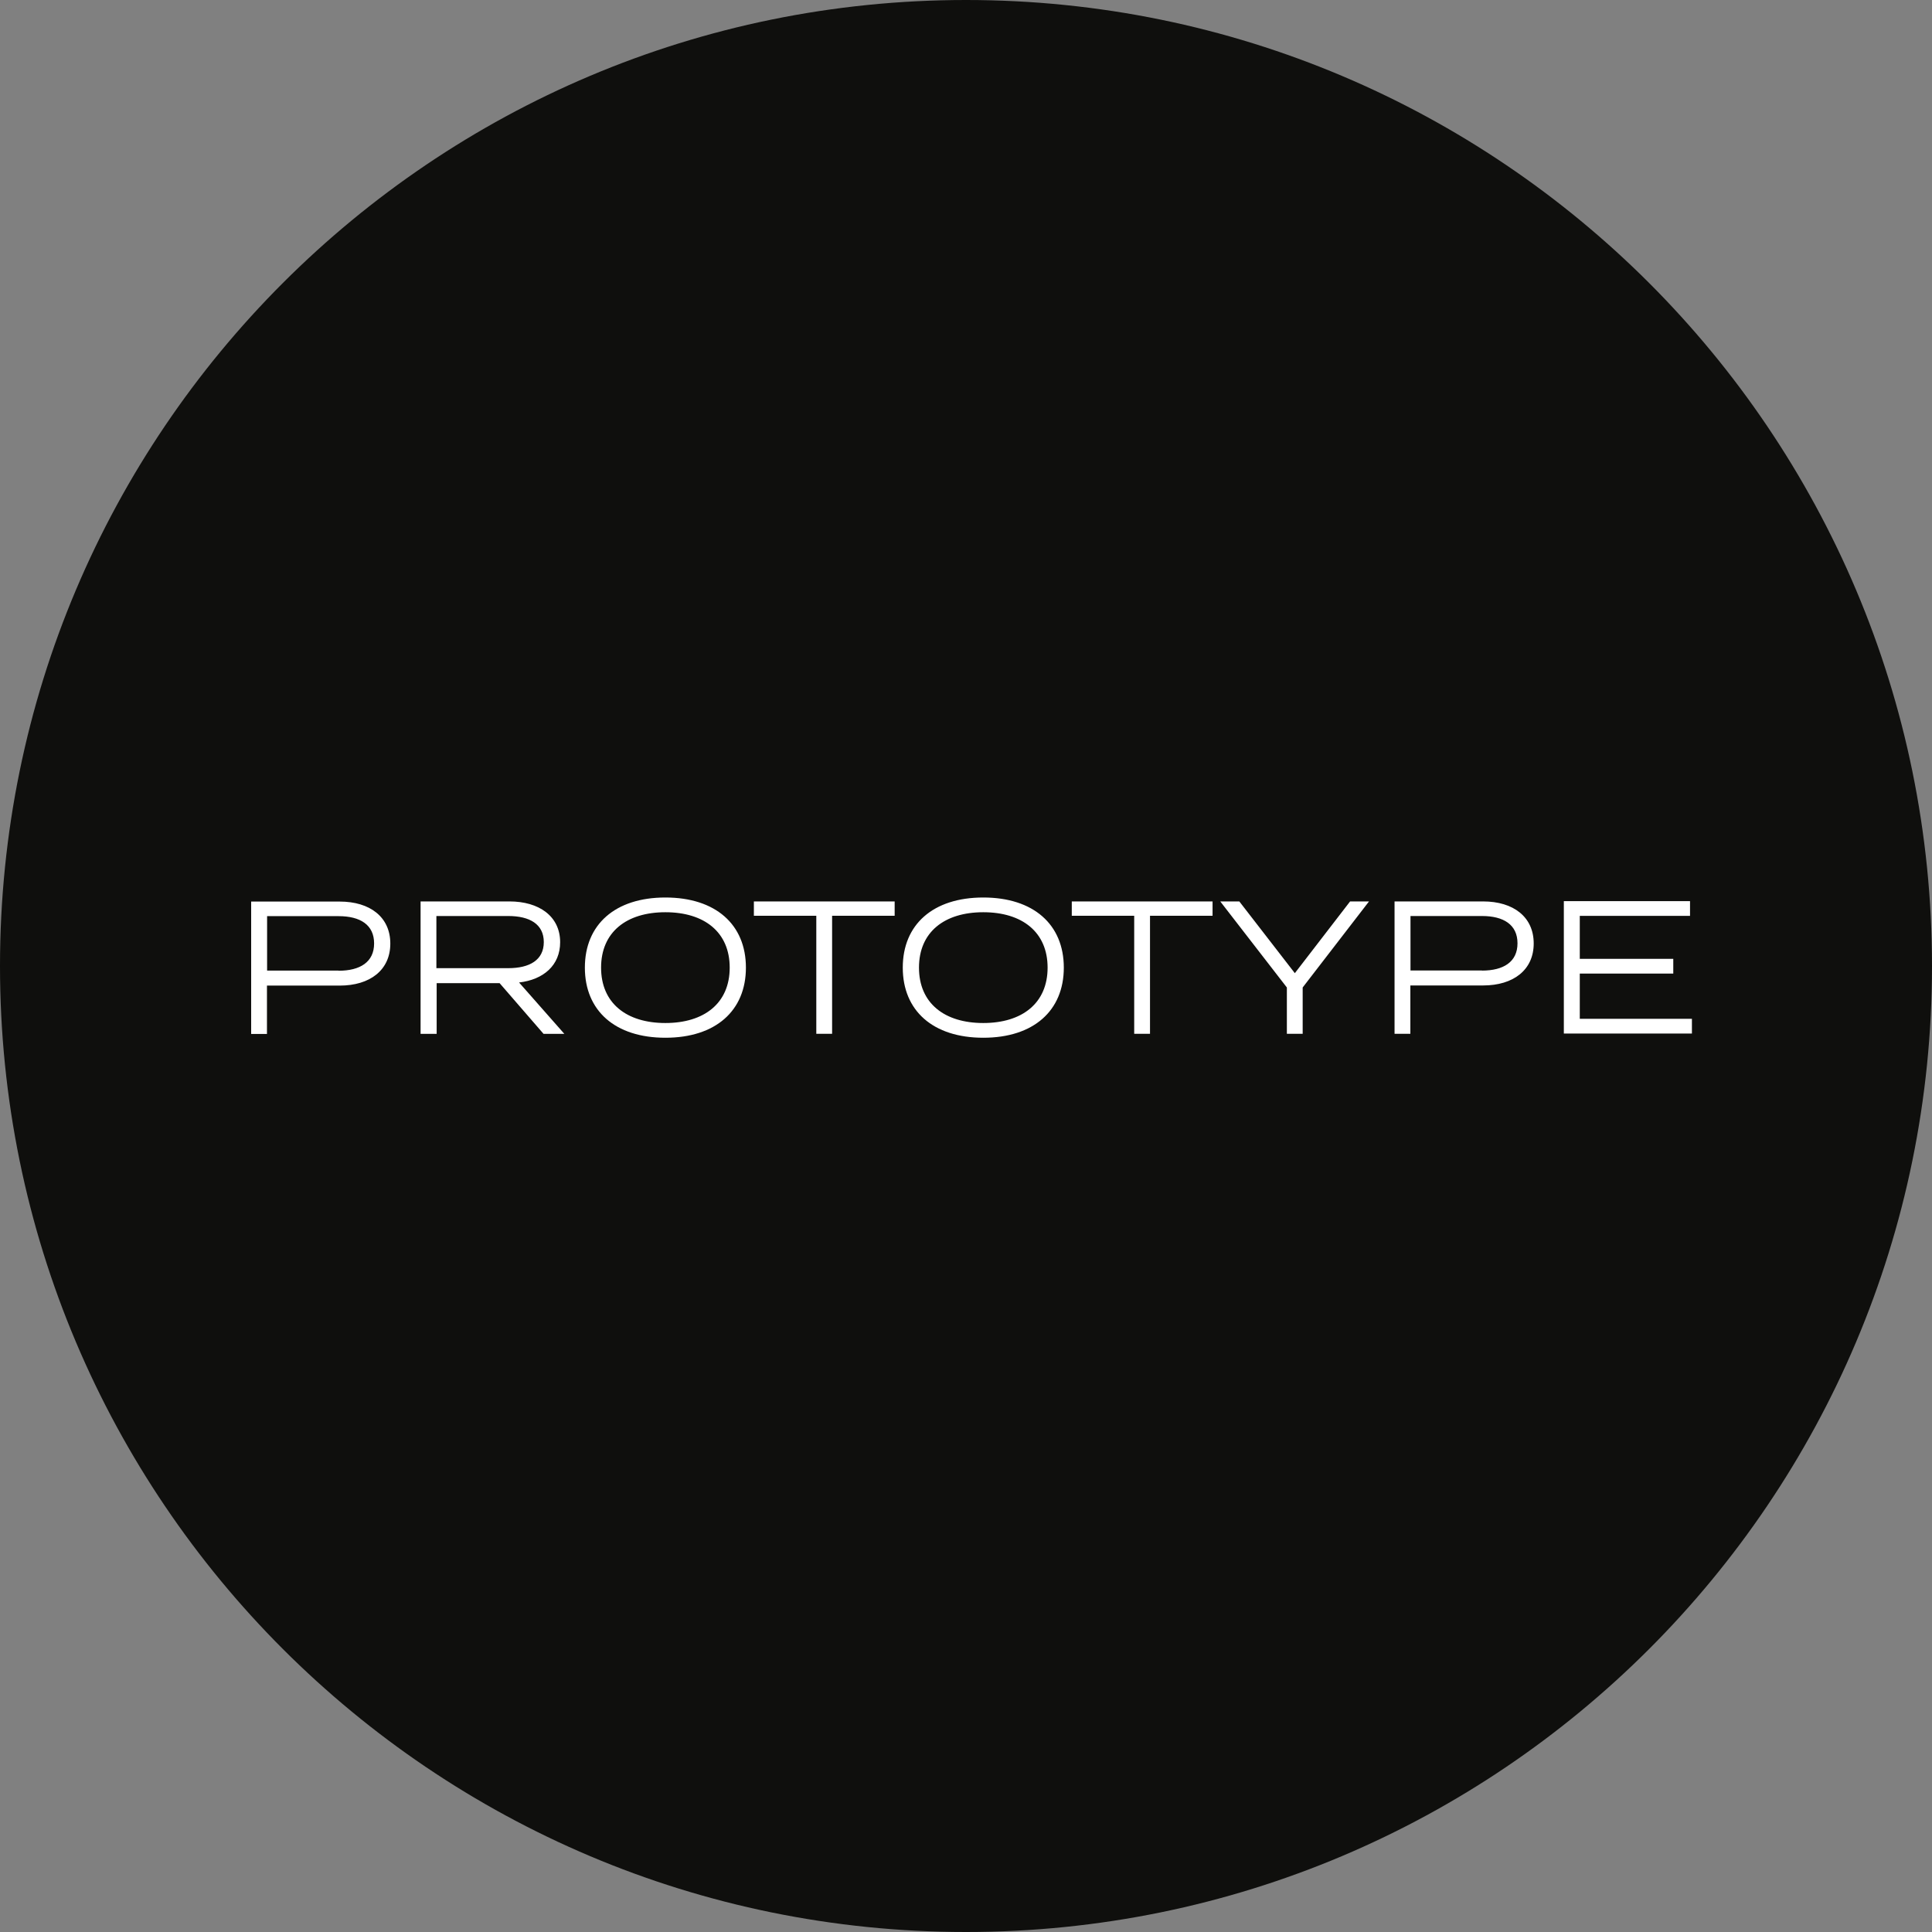
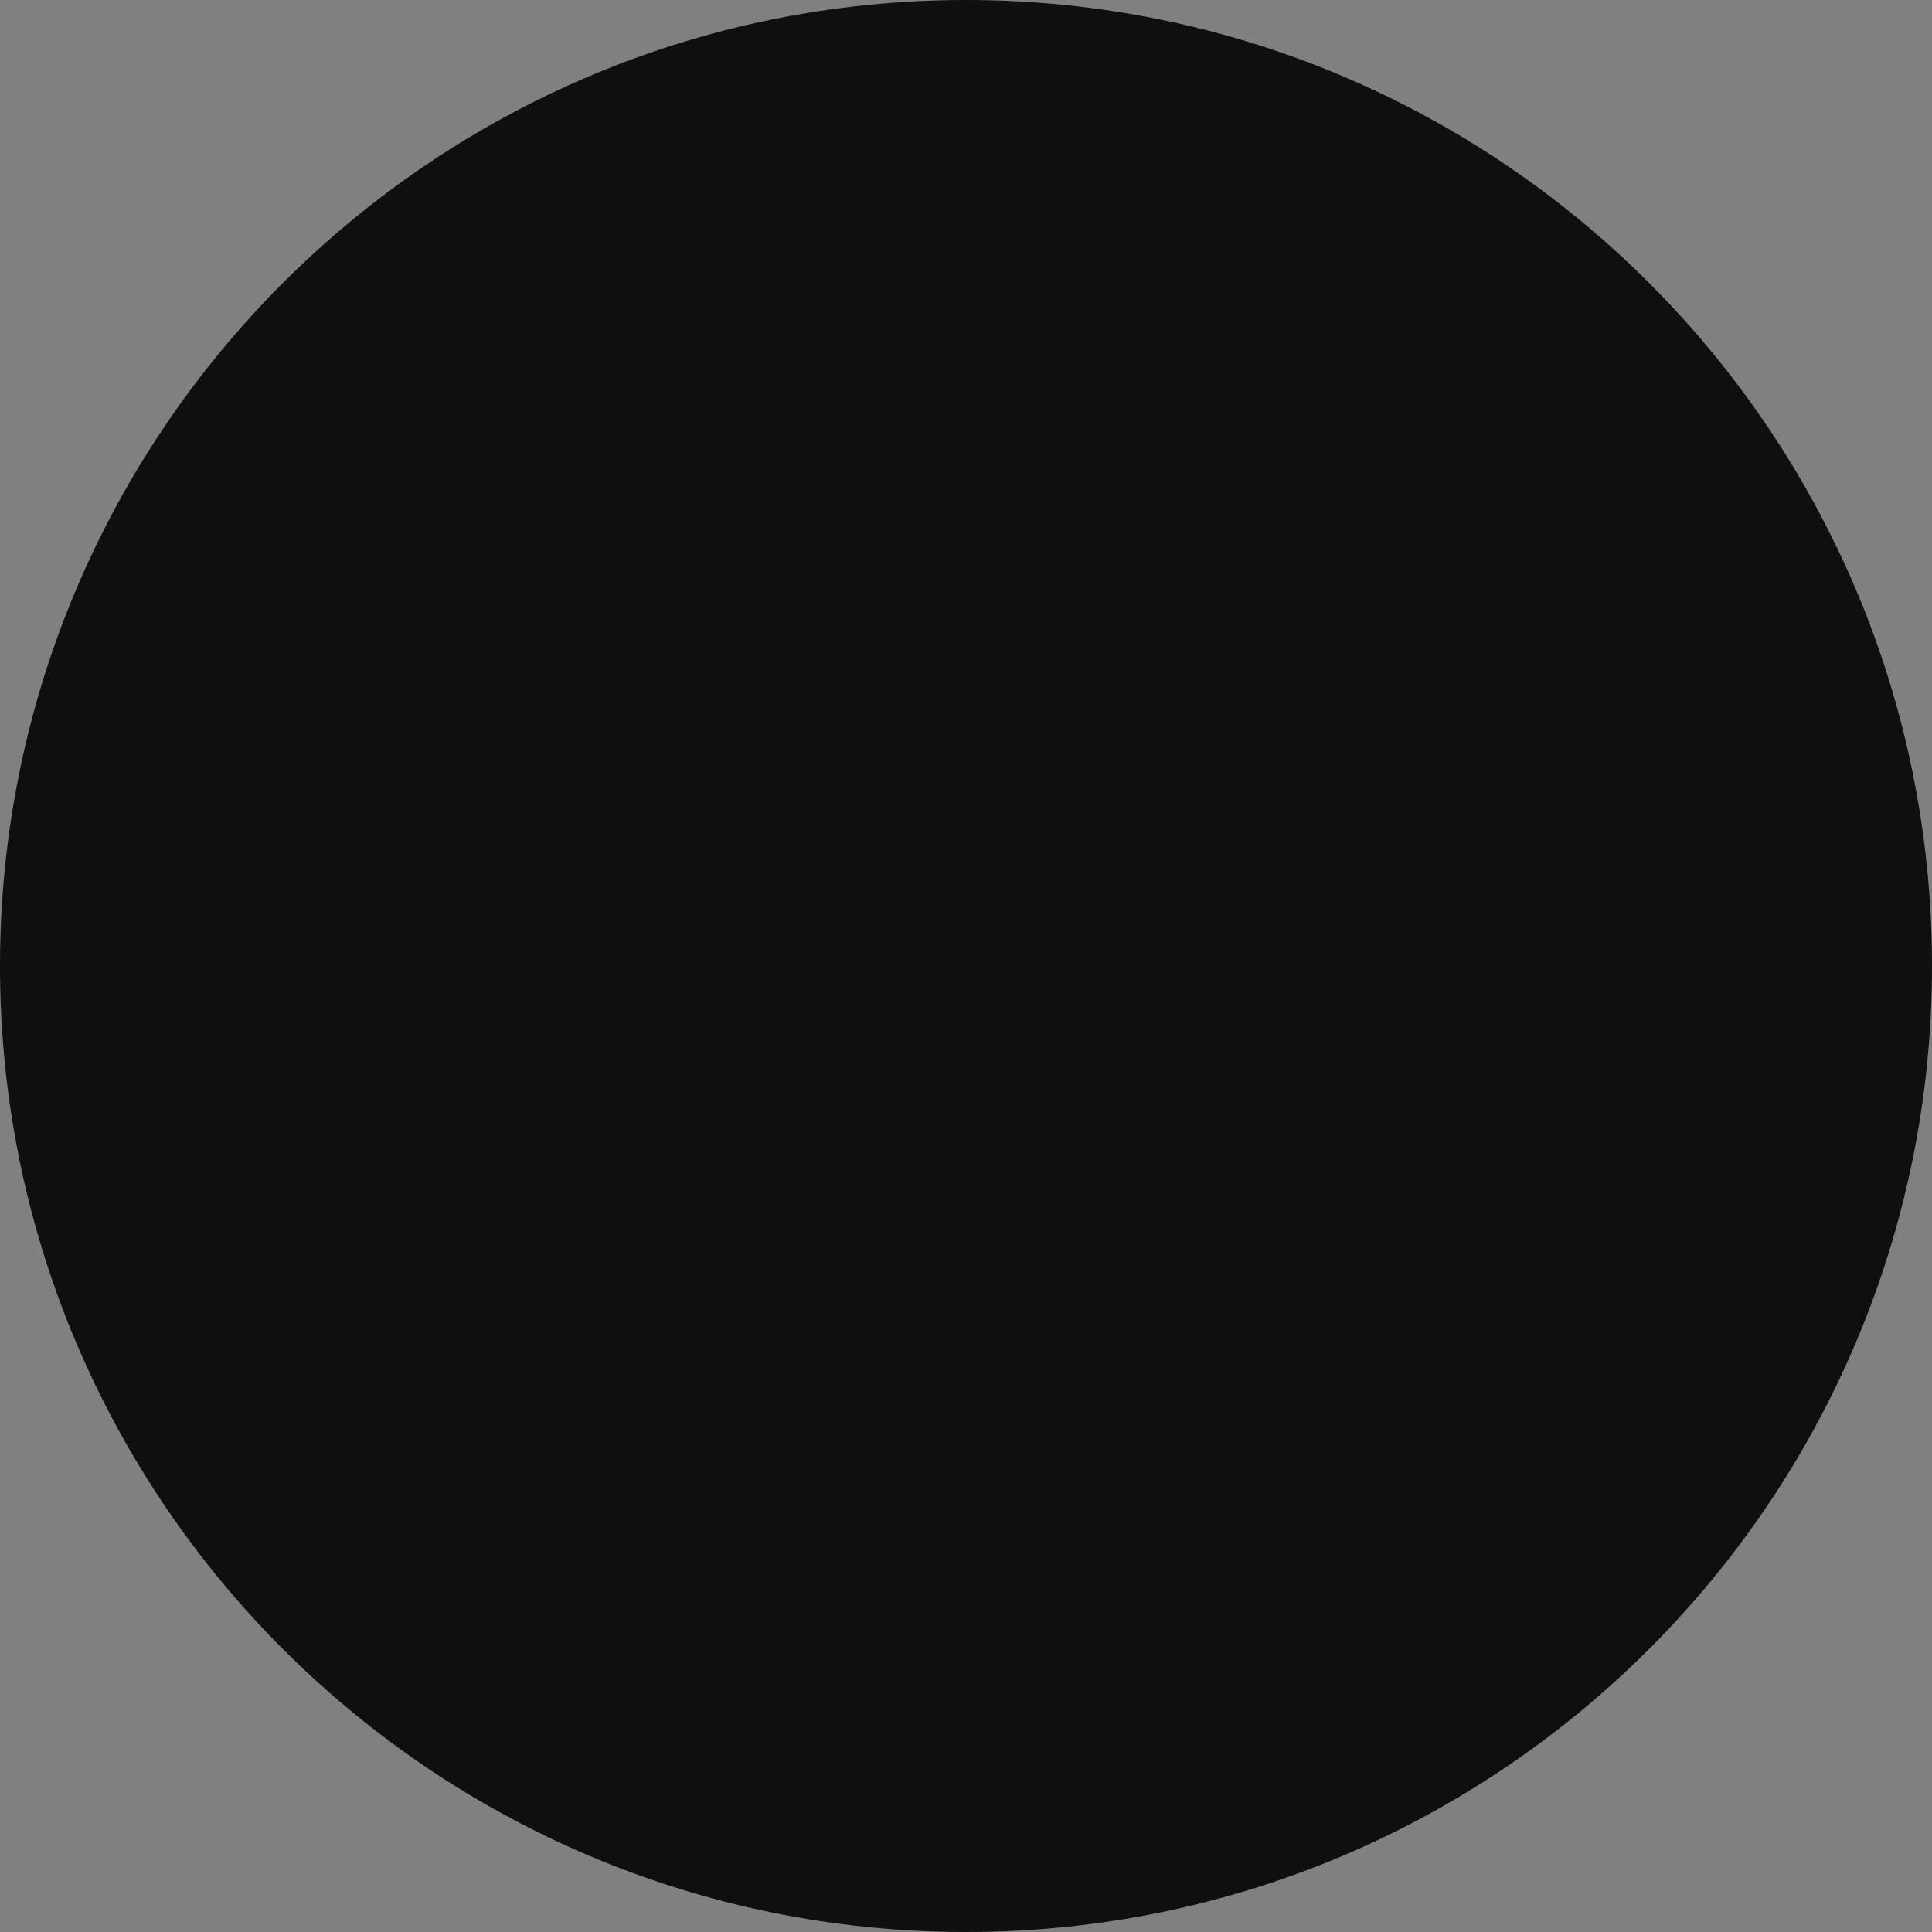
<svg xmlns="http://www.w3.org/2000/svg" id="a" viewBox="0 0 143 143">
  <rect x="0" y="0" width="143" height="143" fill="#808080" stroke="none" />
  <defs>
    <style>.b{fill:#fff;}.c{fill:#0f0f0d;}</style>
  </defs>
  <path class="c" d="M71.5,143c39.49,0,71.5-32.01,71.5-71.5S110.99,0,71.5,0,0,32.01,0,71.5s32.01,71.5,71.5,71.5" />
-   <path class="b" d="M116.93,75.41v-3.35h6.92v-1.09h-6.92v-3.18h8.16v-1.09h-9.34v9.8h9.48v-1.09h-8.3Zm-7.24-3.58h-5.29v-4.03h5.29c1.6,0,2.63,.64,2.63,2.02s-1.04,2.02-2.63,2.02m.08-5.12h-6.55v9.8h1.17v-3.58h5.38c2.25,0,3.75-1.15,3.75-3.11s-1.5-3.11-3.75-3.11m-19.45,0l4.93,6.37v3.43h1.17v-3.43l4.91-6.37h-1.4l-4.09,5.31-4.11-5.31h-1.41Zm-.56,0h-10.43v1.06h4.62v8.74h1.17v-8.74h4.63v-1.06Zm-16.98,9c-2.88,0-4.76-1.47-4.76-4.1s1.88-4.1,4.76-4.1,4.76,1.47,4.76,4.1-1.88,4.1-4.76,4.1m0,1.09c3.72,0,5.96-2,5.96-5.19s-2.24-5.19-5.96-5.19-5.96,2-5.96,5.19,2.24,5.19,5.96,5.19m-6.55-10.09h-10.43v1.06h4.62v8.74h1.17v-8.74h4.63v-1.06Zm-16.98,9c-2.88,0-4.76-1.47-4.76-4.1s1.88-4.1,4.76-4.1,4.76,1.47,4.76,4.1-1.88,4.1-4.76,4.1m0,1.09c3.72,0,5.96-2,5.96-5.19s-2.24-5.19-5.96-5.19-5.96,2-5.96,5.19,2.24,5.19,5.96,5.19m-16.95-5.14v-3.87h5.32c1.58,0,2.63,.6,2.63,1.93s-1.05,1.93-2.63,1.93h-5.32Zm9.46,4.84l-3.34-3.79c1.81-.21,3.04-1.27,3.04-2.98,0-1.93-1.57-3.02-3.75-3.02h-6.58v9.8h1.19v-3.75h4.66l3.25,3.75h1.54Zm-16.7-4.67h-5.29v-4.03h5.29c1.6,0,2.63,.64,2.63,2.02s-1.04,2.02-2.63,2.02m.08-5.12h-6.55v9.8h1.17v-3.58h5.38c2.25,0,3.75-1.15,3.75-3.11s-1.5-3.11-3.75-3.11" />
</svg>